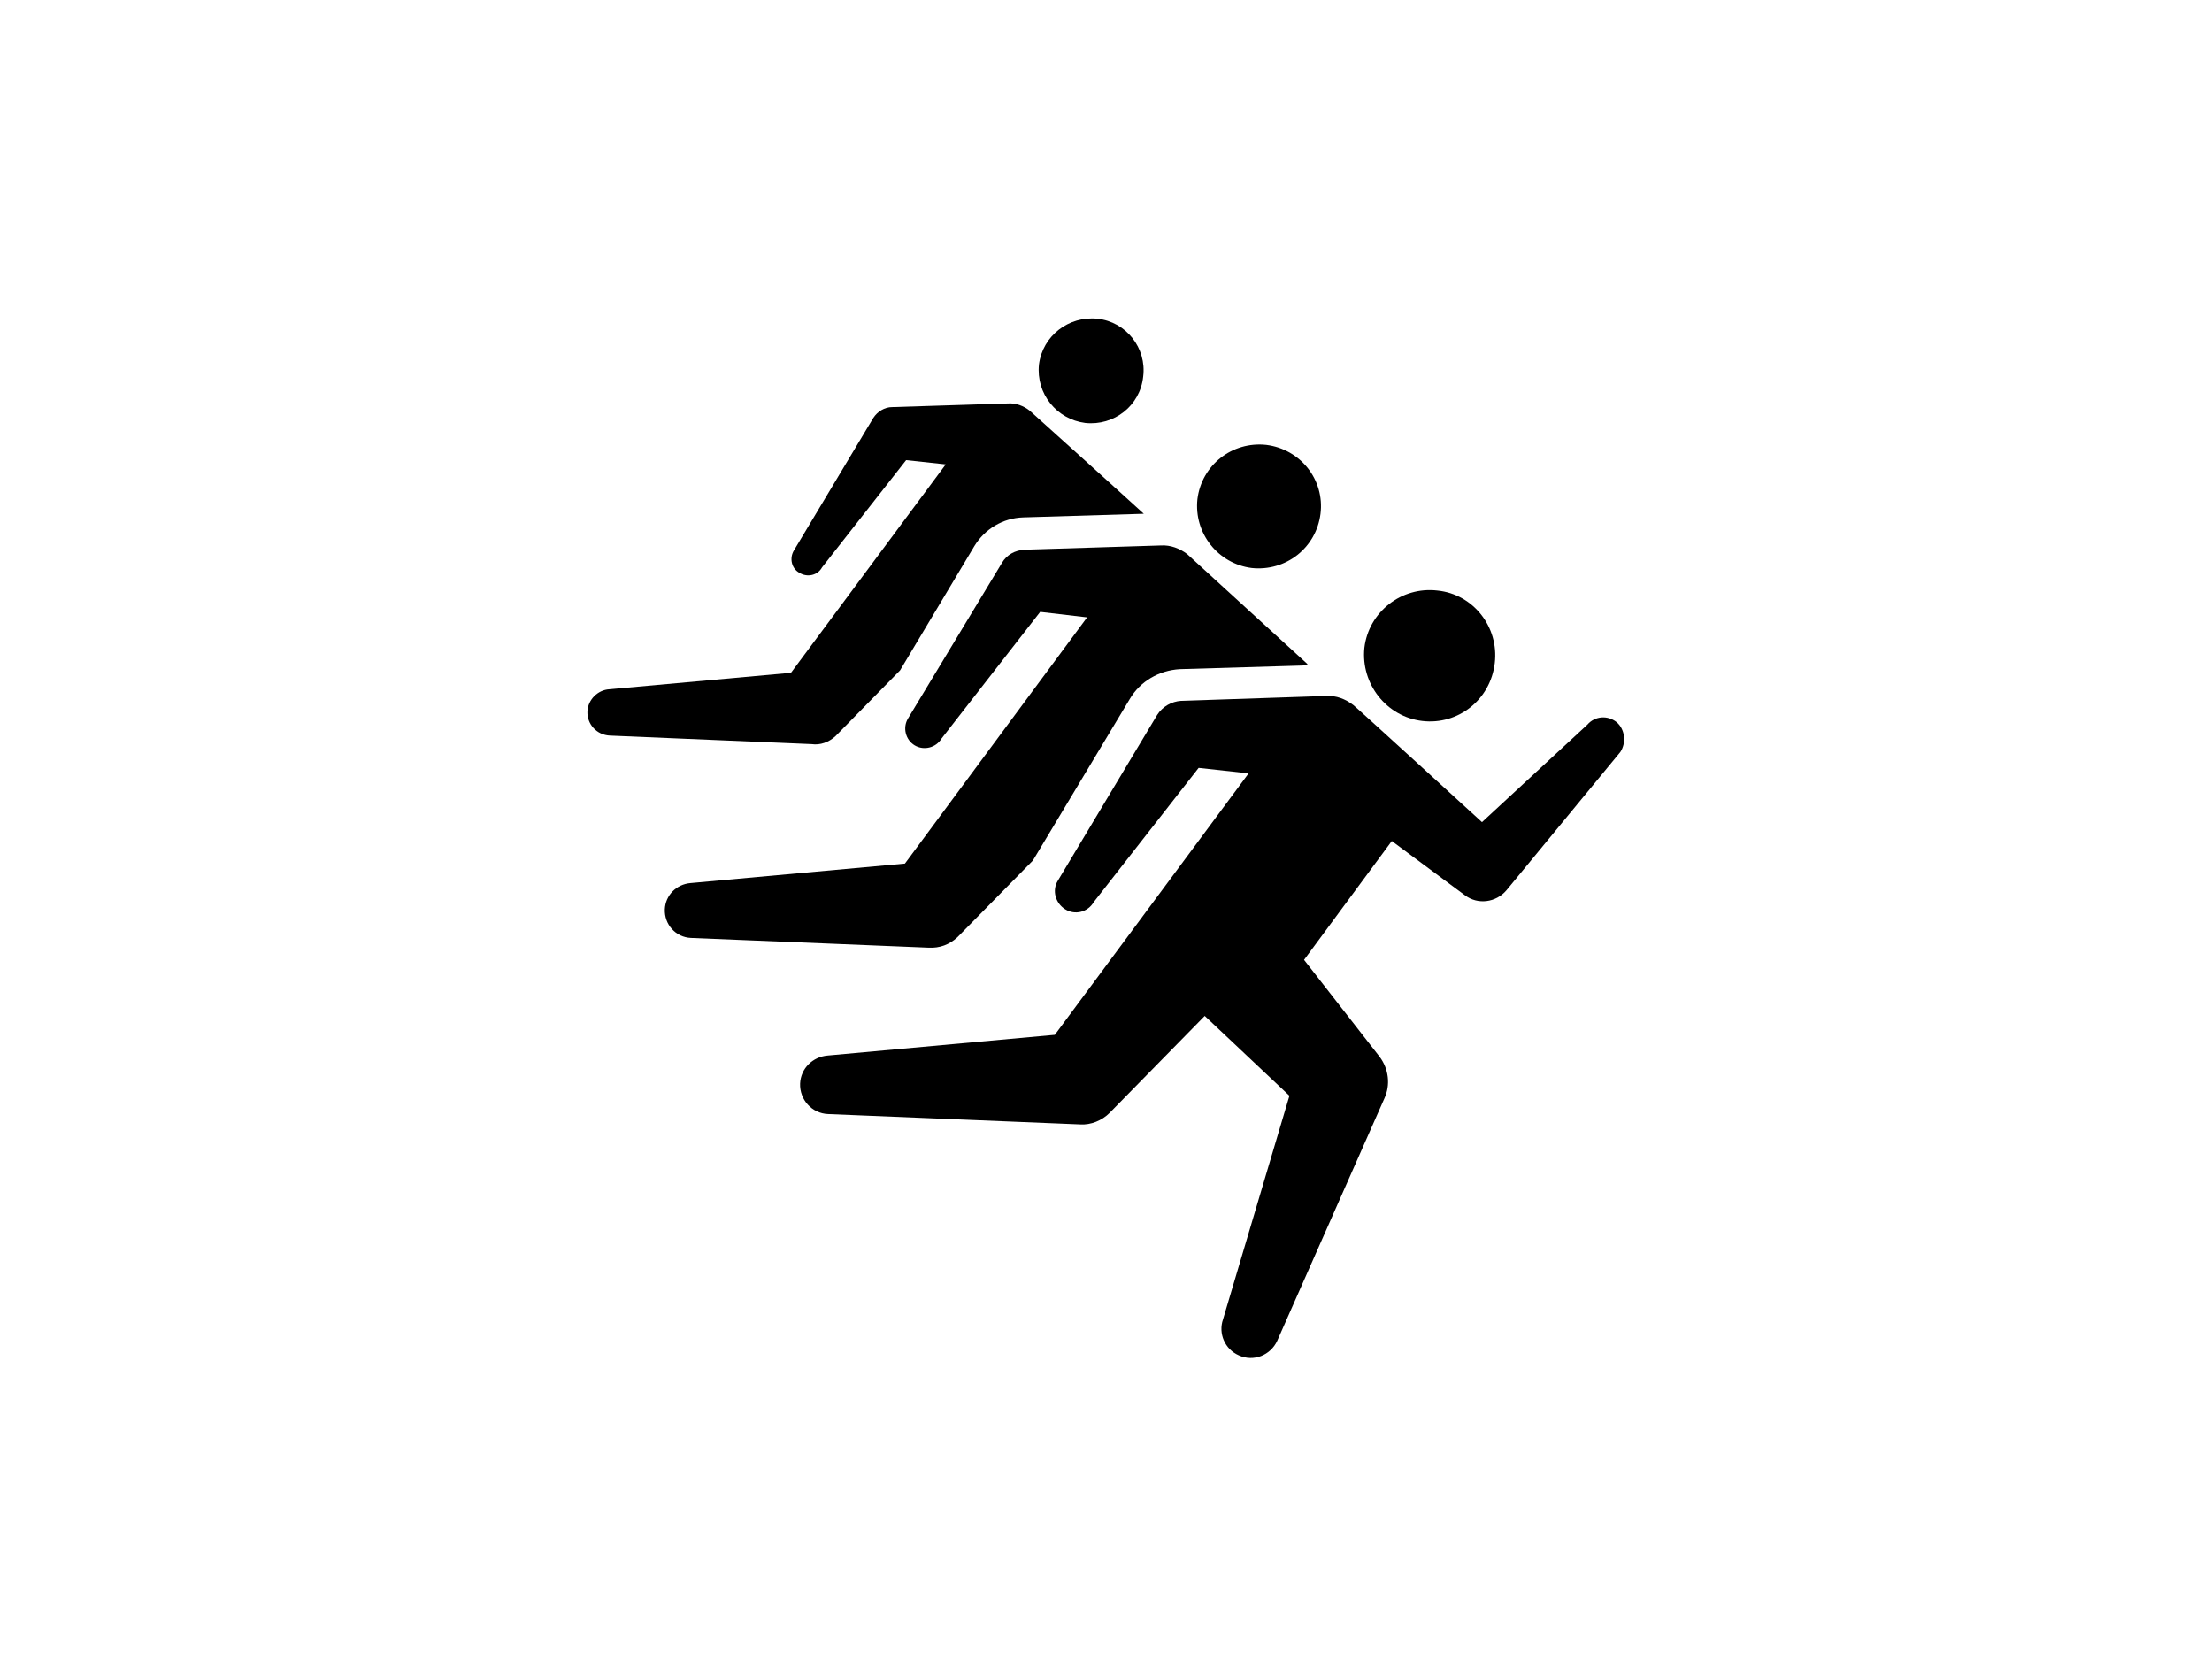
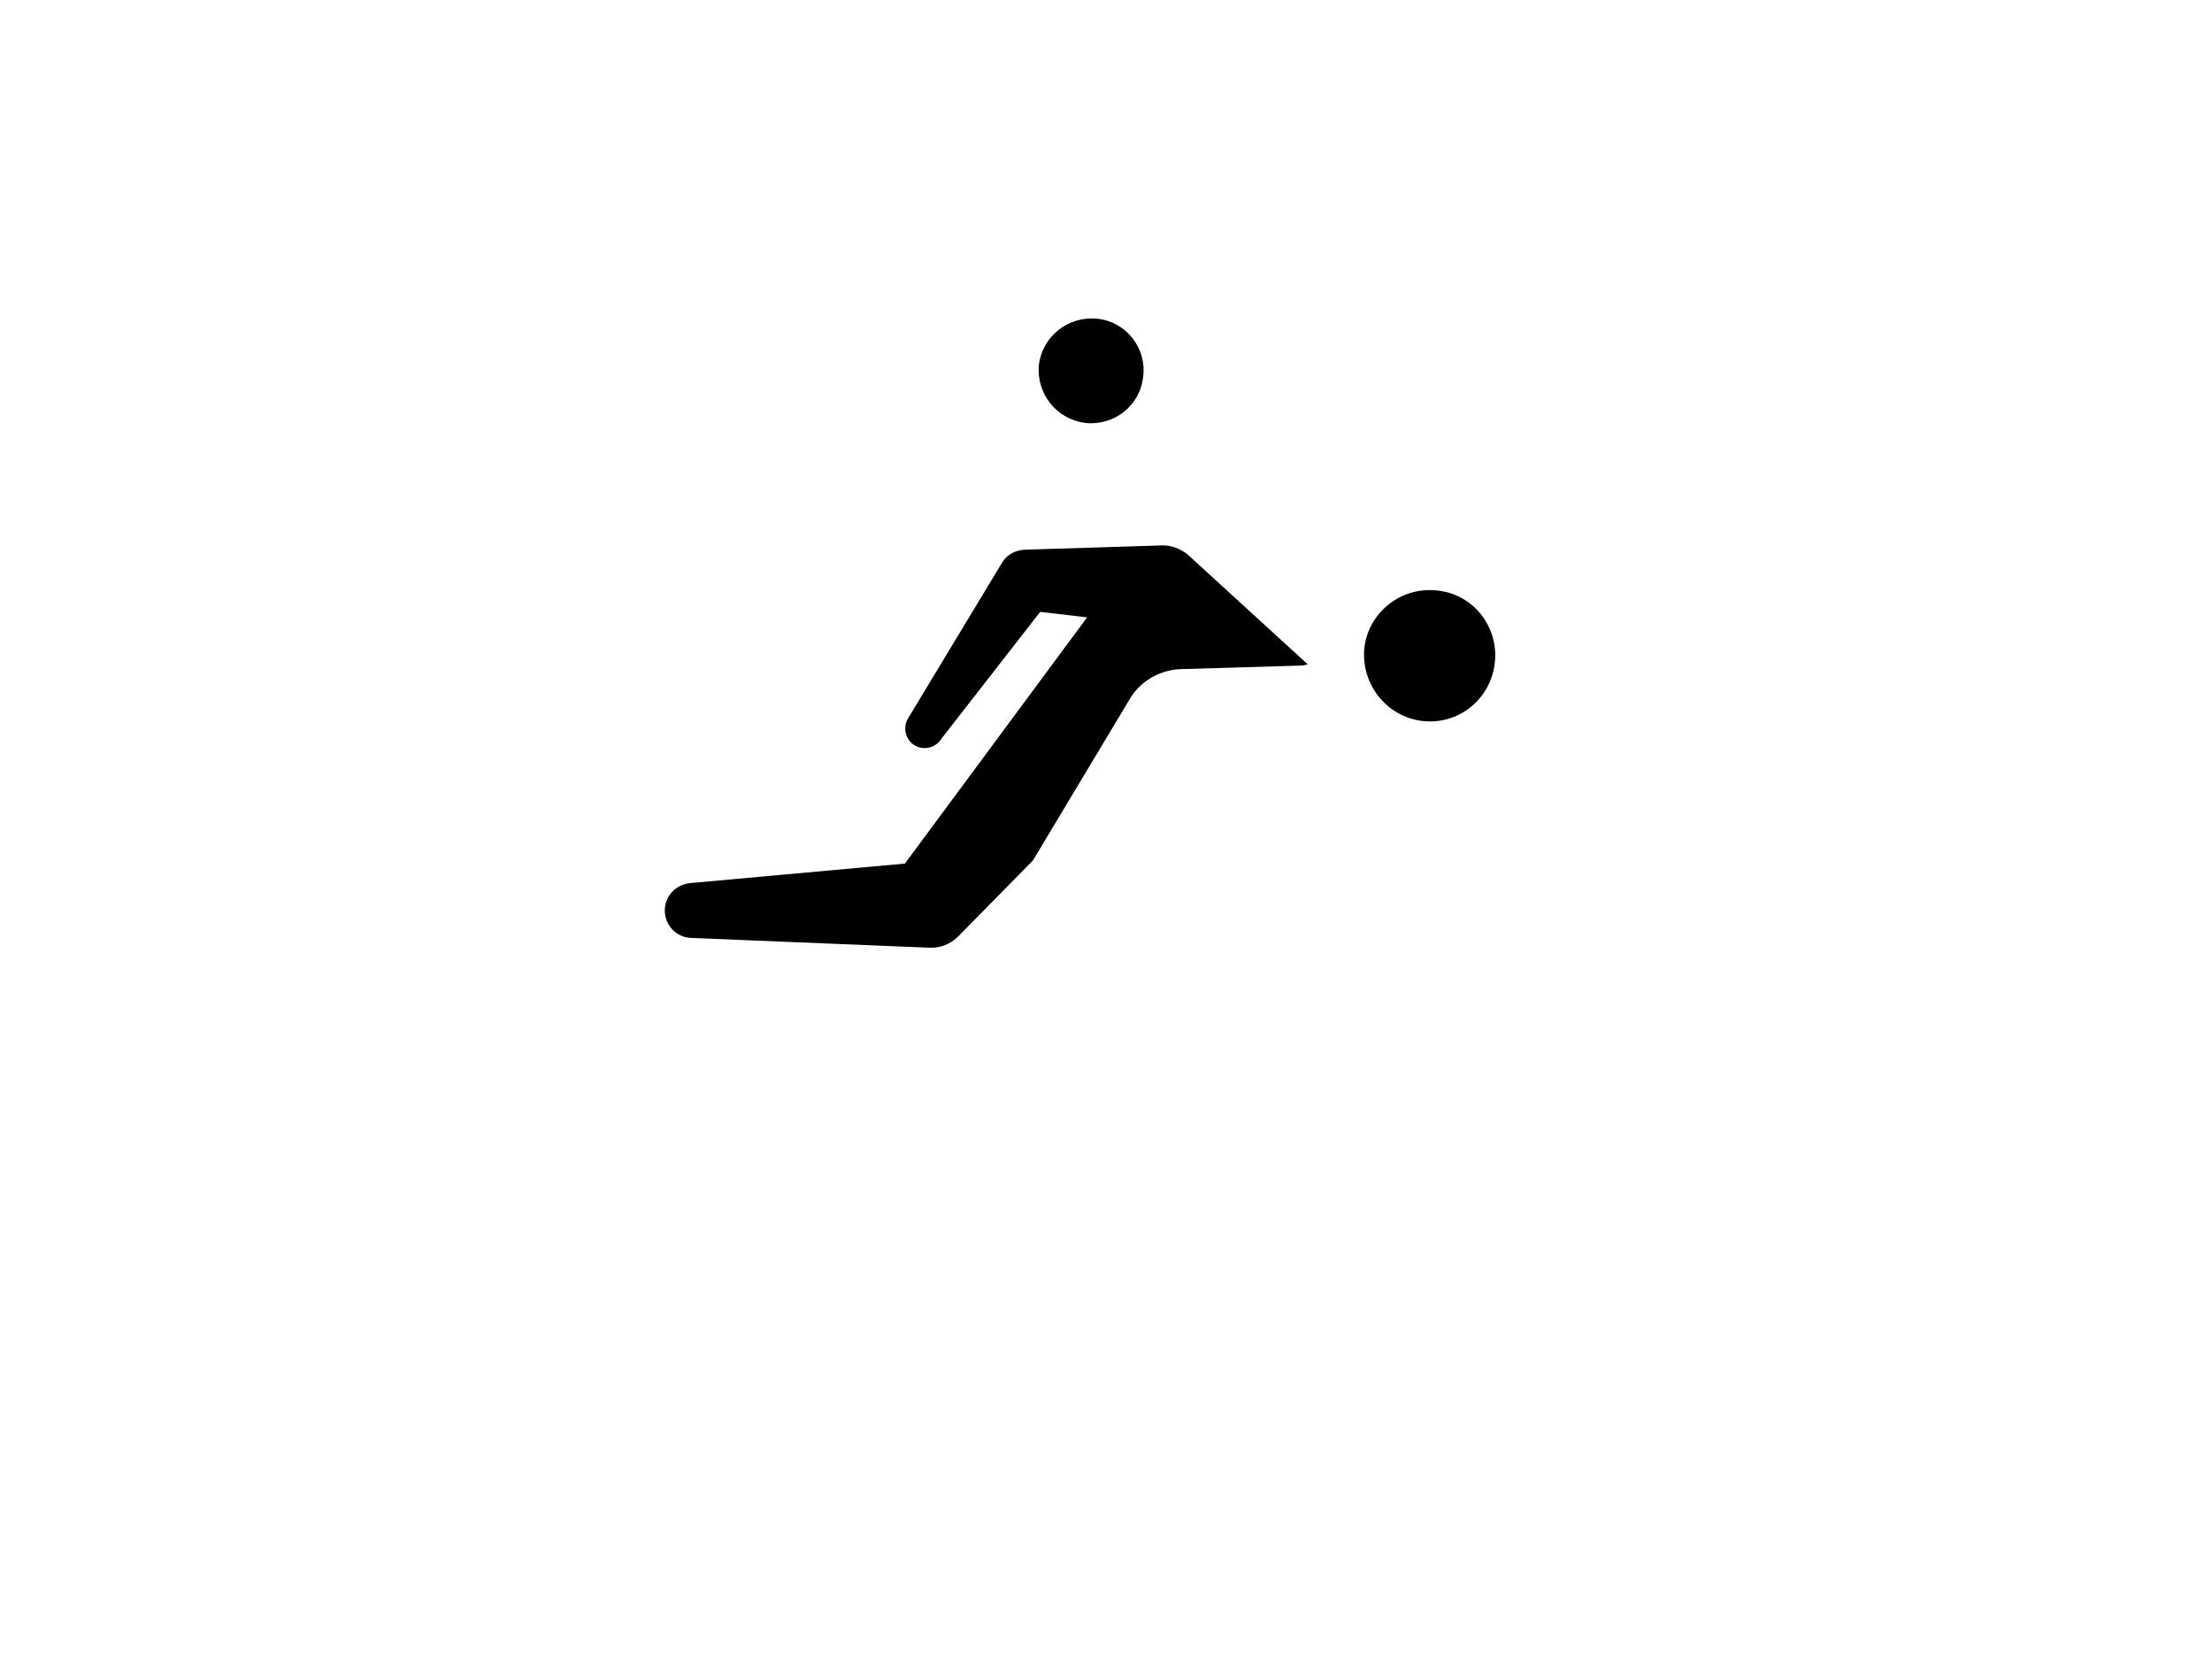
<svg xmlns="http://www.w3.org/2000/svg" version="1.1" id="Calque_1" x="0px" y="0px" viewBox="0 0 363 275" style="enable-background:new 0 0 363 275;" xml:space="preserve">
  <style type="text/css">
	.st0{fill:#FFFFFF;}
</style>
-   <rect class="st0" width="363" height="275" />
  <g>
-     <path d="M137.1,120.8l10.6-10.8l12.2-20.4c1.7-2.8,4.7-4.6,8-4.7l19.8-0.6C183,80,169,67.4,169,67.4c-1-0.8-2.3-1.3-3.6-1.2   l-19,0.6c-1.2,0-2.4,0.7-3.1,1.8l-13,21.7c-0.8,1.3-0.4,3,0.9,3.7c1.3,0.8,3,0.4,3.7-0.9l13.8-17.6l6.5,0.7l-25.4,34.2l-29.8,2.7   c-1.9,0.1-3.5,1.7-3.6,3.6c-0.1,2.1,1.5,3.9,3.7,4l33.1,1.4C134.6,122.3,136,121.8,137.1,120.8z" />
    <path d="M178.1,69.4c4.7,0.5,9-2.8,9.5-7.6c0.6-4.7-2.8-9-7.5-9.5c-4.7-0.5-9,2.8-9.6,7.5C170,64.6,173.4,68.8,178.1,69.4z" />
    <path d="M157.1,153.8l12.4-12.6l15.9-26.5c1.7-2.9,4.8-4.7,8.2-4.9l20.2-0.6l0.8-0.2c0,0-19.8-18.1-19.8-18.1   c-1.2-0.9-2.7-1.5-4.3-1.4l-22.4,0.7c-1.5,0.1-2.9,0.8-3.7,2.2L149,117.9c-0.9,1.5-0.4,3.5,1.1,4.4c1.5,0.9,3.5,0.4,4.4-1.1   l16.2-20.8l7.7,0.9l-29.9,40.4l-35.2,3.2c-2.3,0.2-4.1,2-4.2,4.3c-0.1,2.5,1.8,4.6,4.3,4.7l39,1.6   C154.2,155.6,155.8,155,157.1,153.8z" />
-     <path d="M205.4,93.2c5.6,0.6,10.6-3.3,11.3-8.9c0.7-5.6-3.3-10.6-8.9-11.3c-5.6-0.6-10.6,3.3-11.3,8.9   C195.9,87.5,199.9,92.5,205.4,93.2z" />
-     <path d="M265.3,118.5c-1.5-1.2-3.6-1-4.8,0.4l-17.3,16c0,0-21-19.2-21.1-19.2c-1.3-1-2.8-1.6-4.5-1.5l-23.8,0.8   c-1.5,0.1-3,0.9-3.9,2.3l-16.3,27.2c-1,1.6-0.4,3.7,1.2,4.7c1.6,1,3.7,0.5,4.7-1.2l17.2-22l8.2,0.9l-31.8,42.9l-37.3,3.4   c-2.4,0.2-4.4,2.1-4.5,4.6c-0.1,2.6,1.9,4.9,4.6,5l41.4,1.7c1.7,0.1,3.5-0.6,4.8-1.9l15.6-15.9l13.9,13.1l-10.9,36.7   c-0.8,2.3,0.3,4.9,2.6,5.9c2.4,1.1,5.2,0,6.3-2.4l17.6-39.8c1-2.2,0.7-4.8-0.8-6.8l-12.4-15.9l14.4-19.5l12,8.9   c2.1,1.6,5.1,1.2,6.8-0.8l18.7-22.7C266.9,121.9,266.7,119.7,265.3,118.5z" />
    <path d="M233.4,118.3c5.9,0.7,11.2-3.5,11.9-9.5c0.7-5.9-3.5-11.3-9.4-11.9c-5.9-0.7-11.3,3.5-12,9.4   C223.3,112.2,227.5,117.6,233.4,118.3z" />
  </g>
</svg>